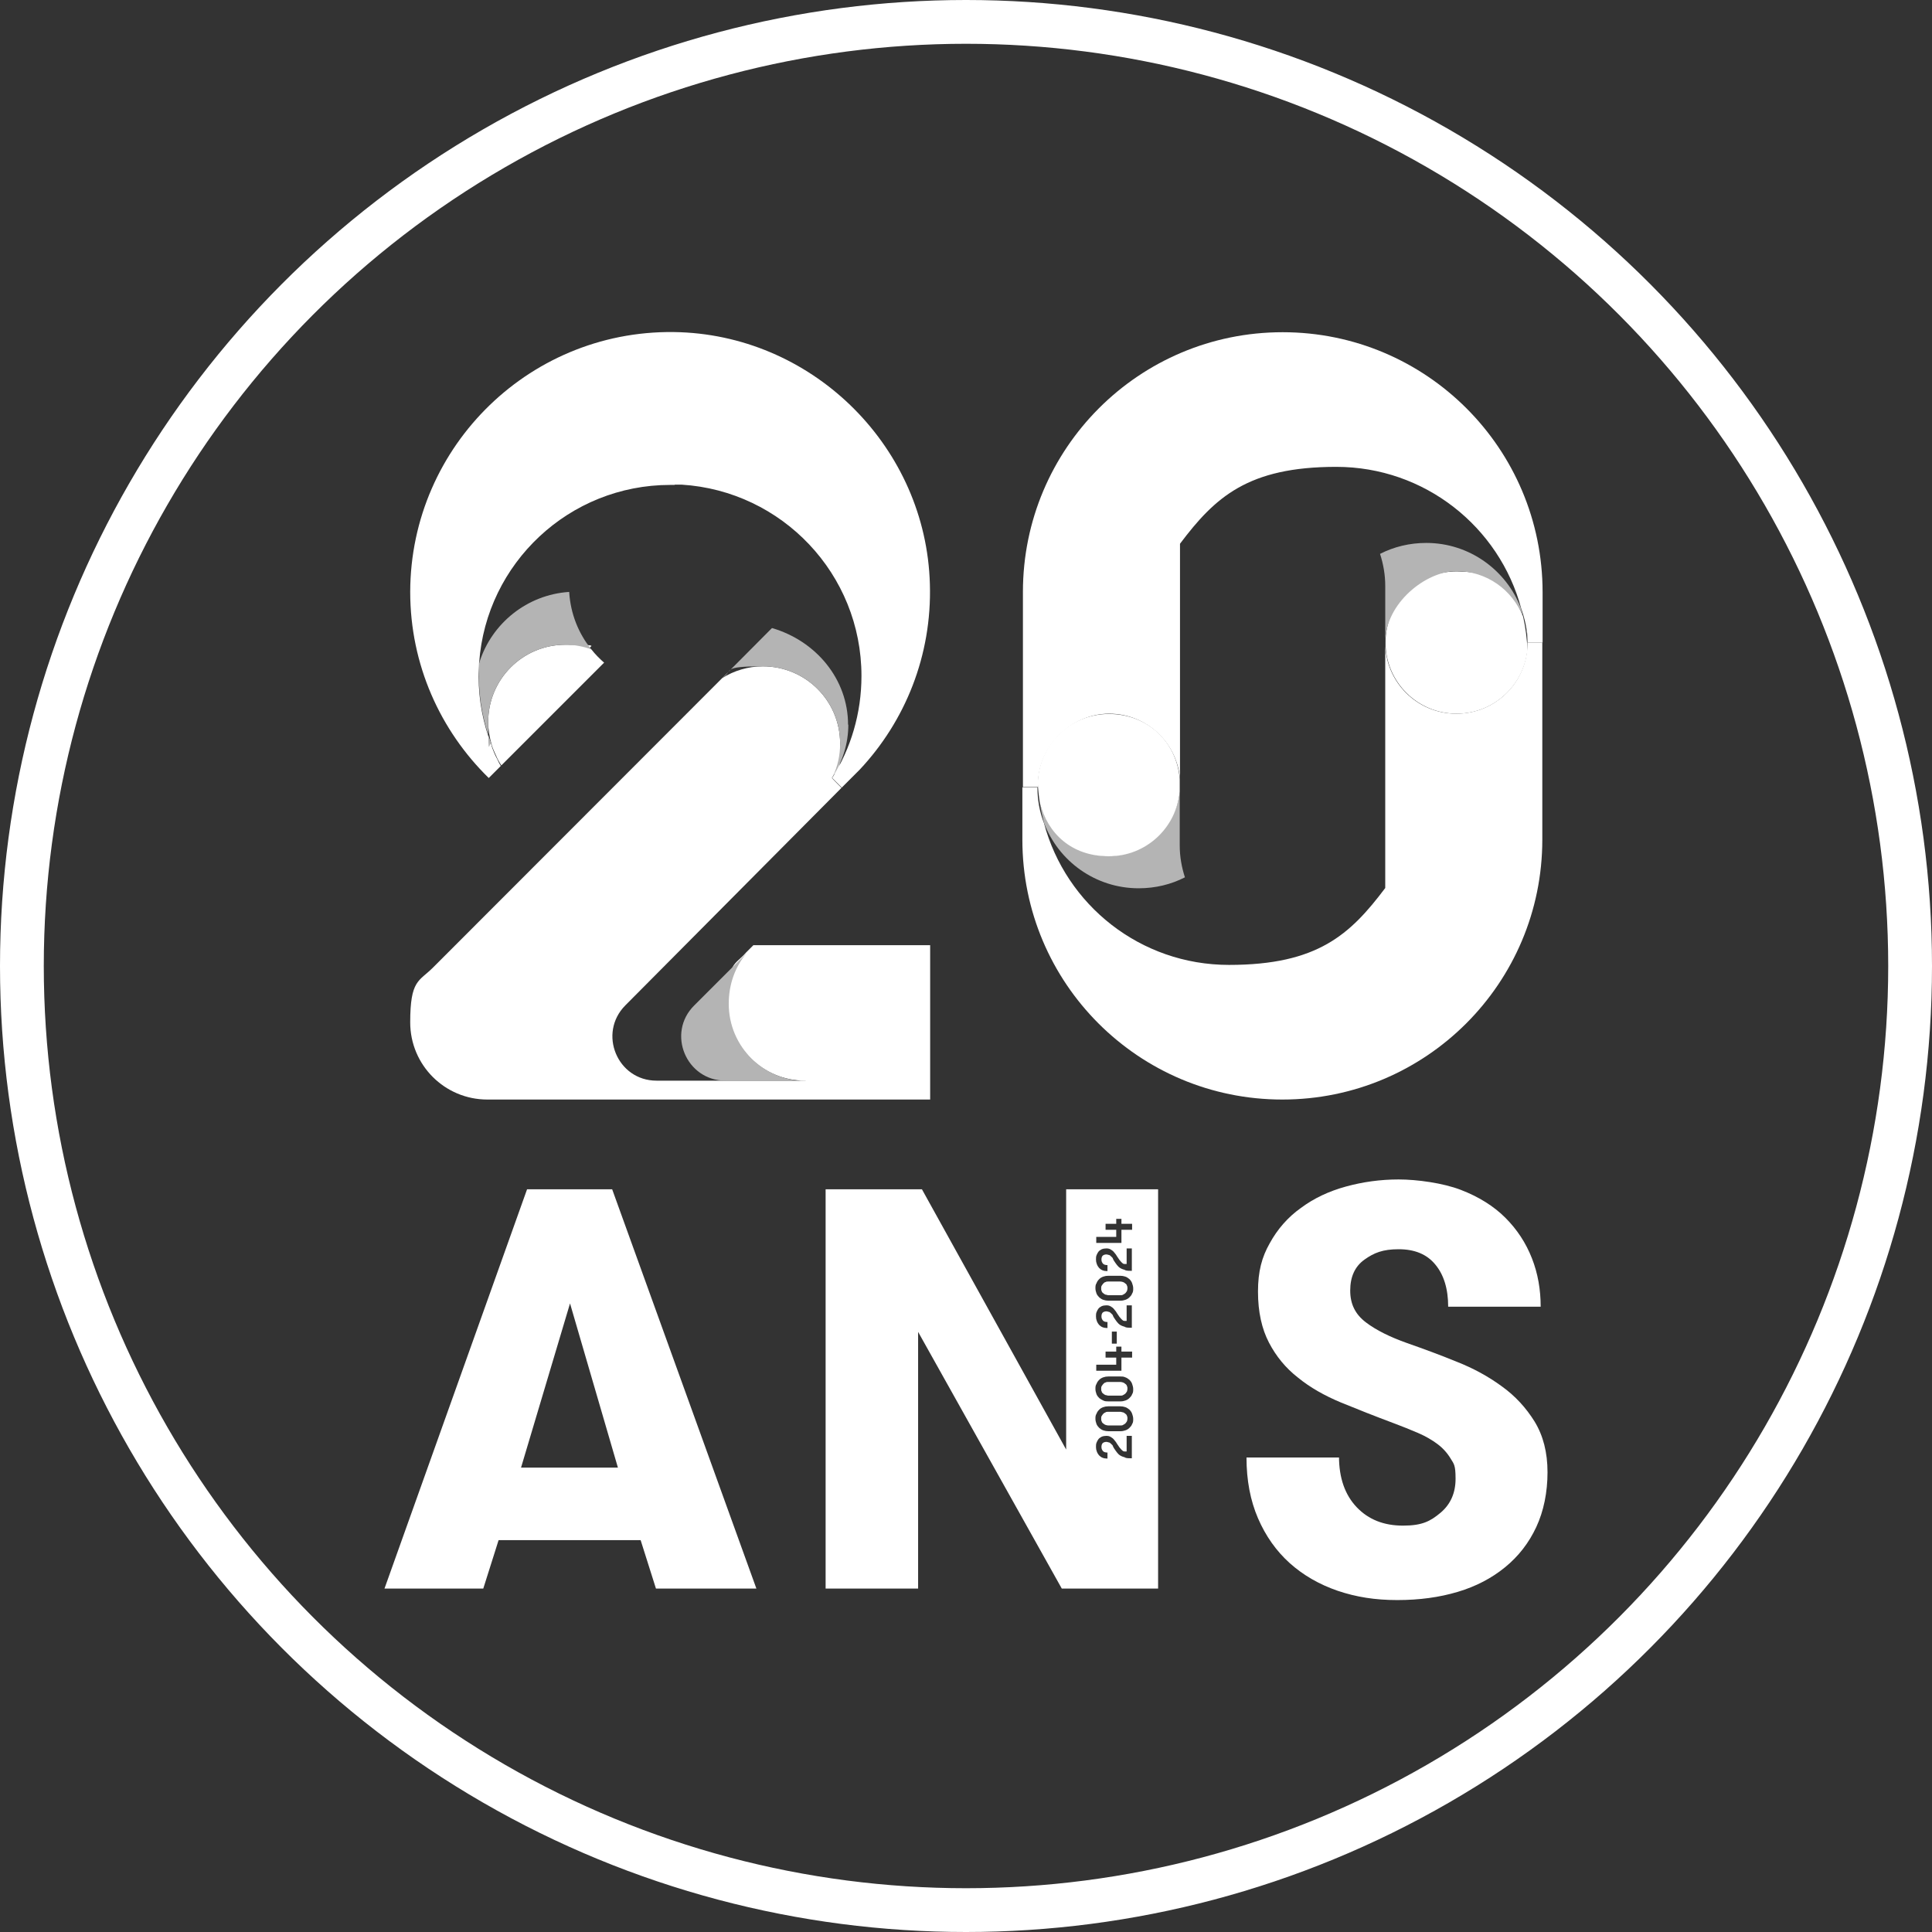
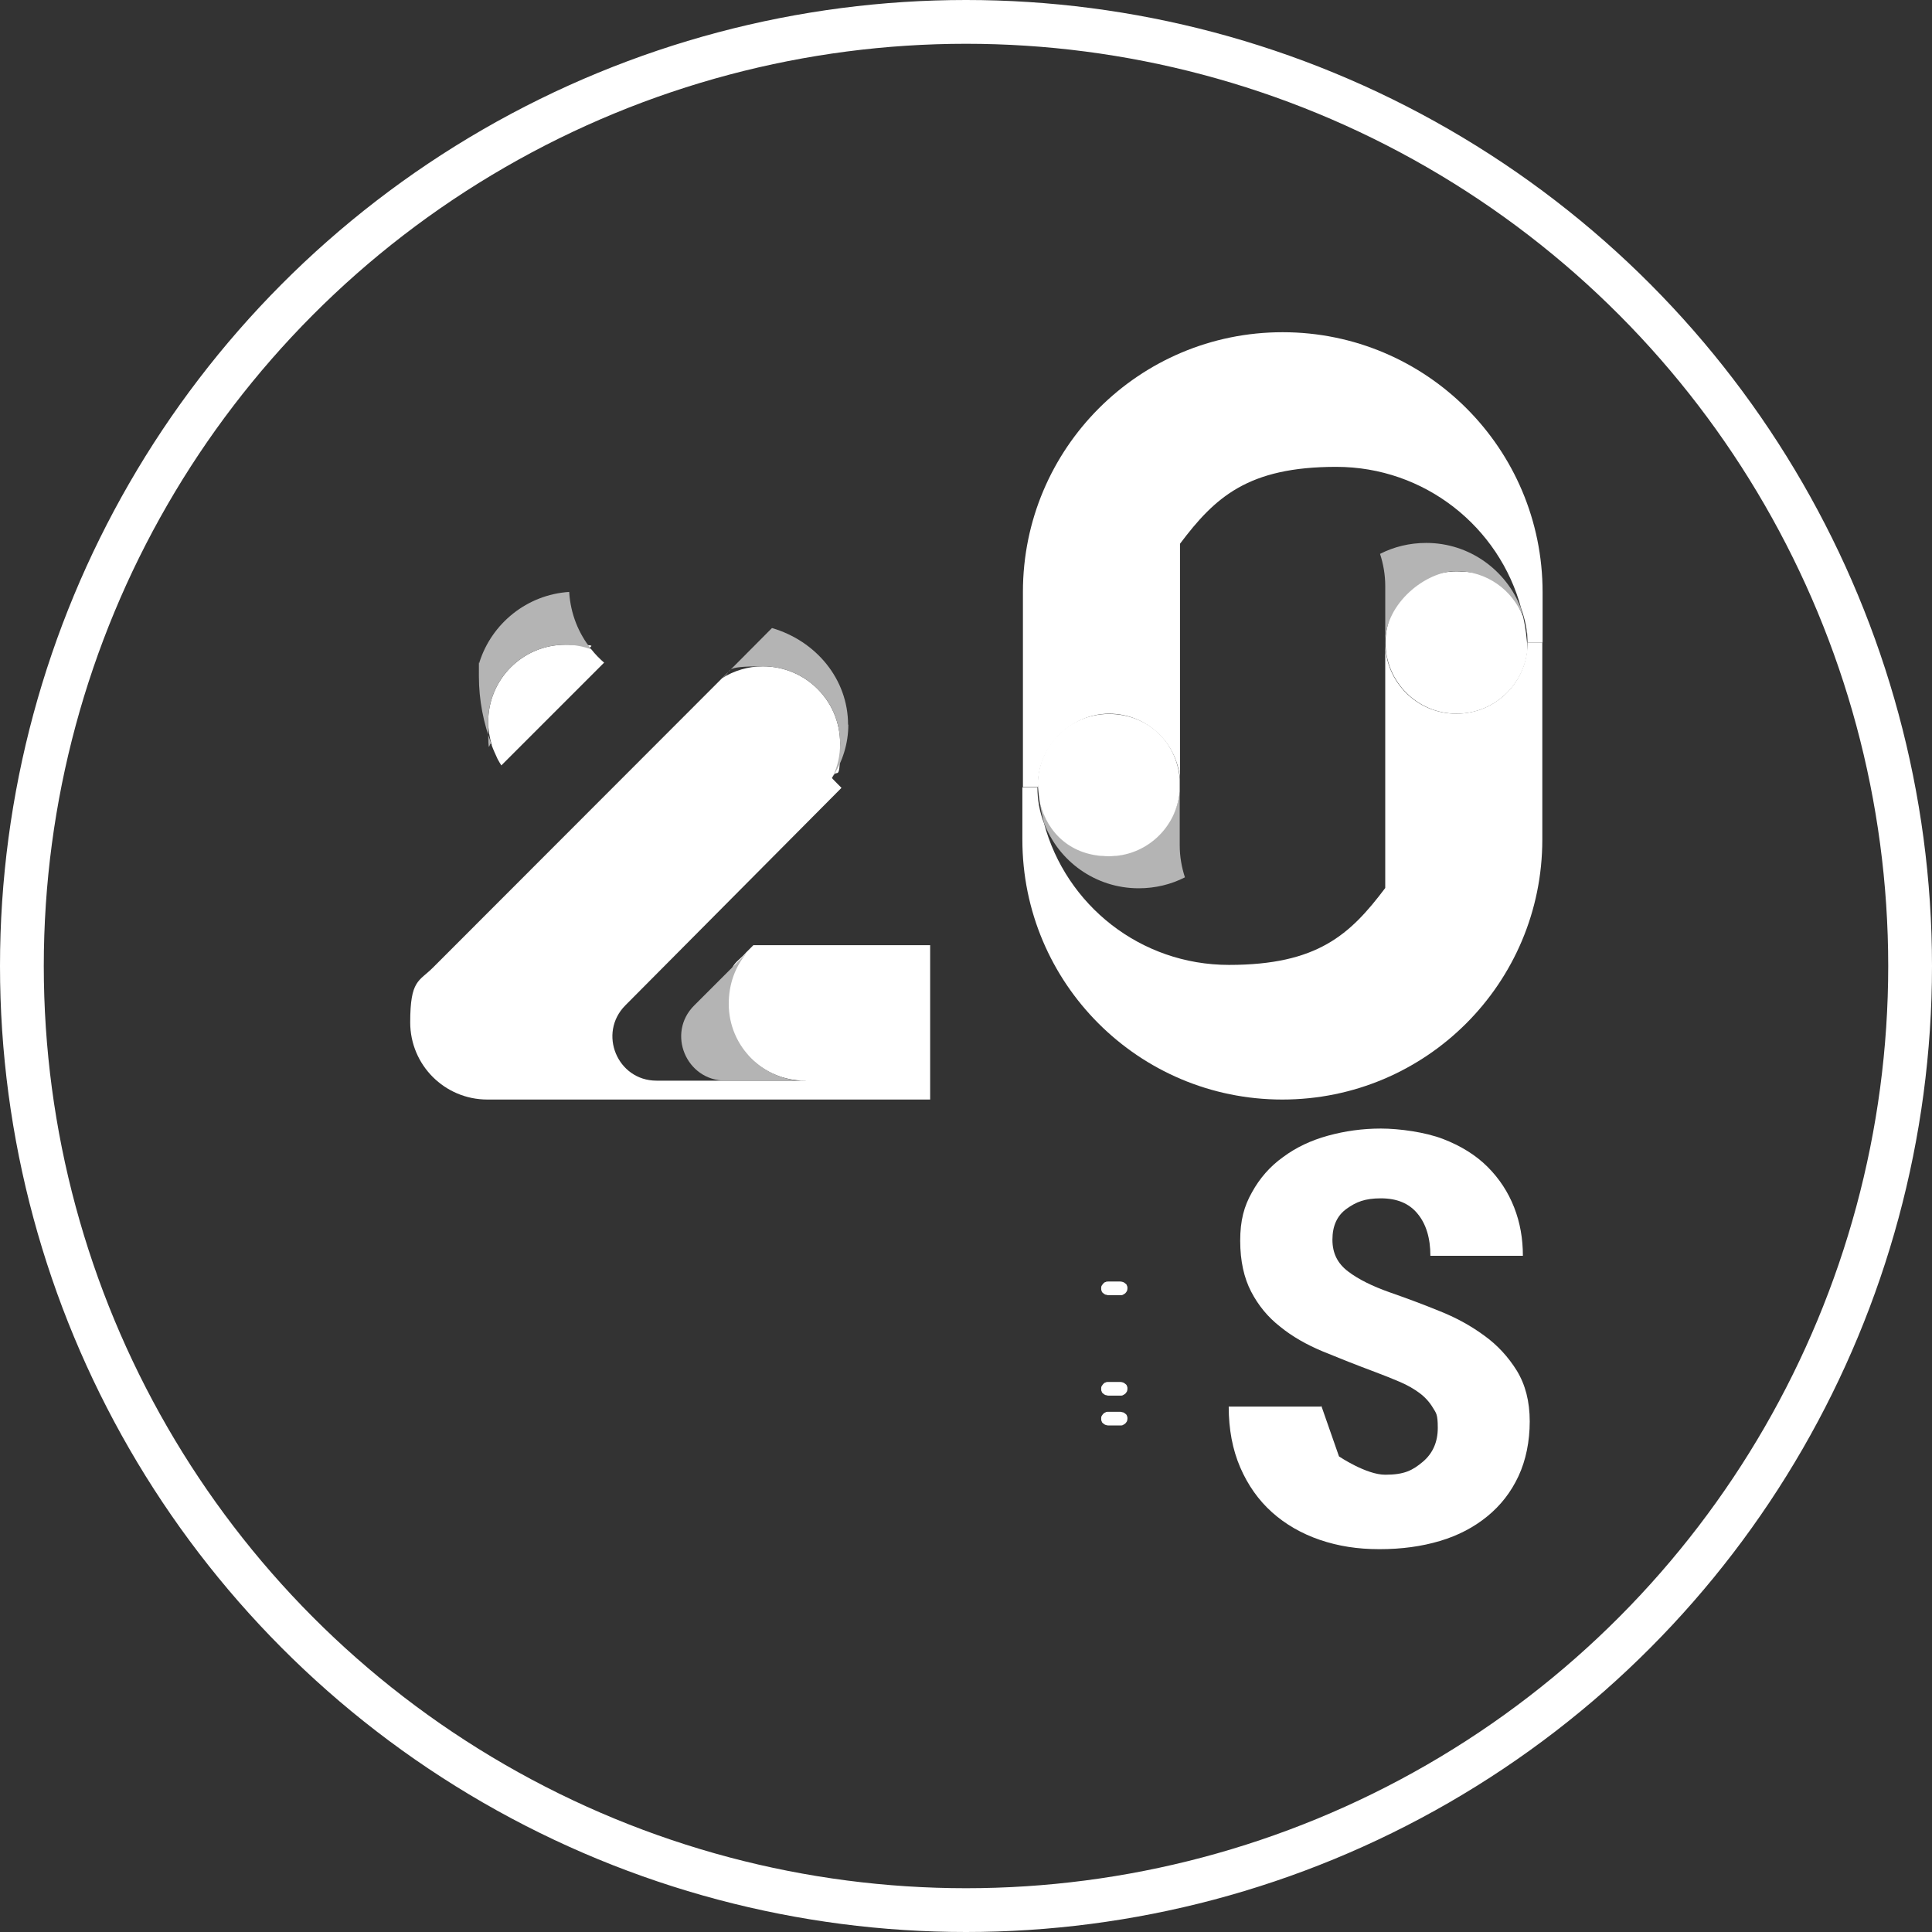
<svg xmlns="http://www.w3.org/2000/svg" id="Layer_1" data-name="Layer 1" version="1.1" viewBox="0 0 706 706">
  <rect x="0" y="0" width="706" height="706" fill="#333333" stroke="none" />
  <defs>
    <style>
      .cls-1 {
        fill: #b4b4b4;
      }

      .cls-1, .cls-2 {
        stroke-width: 0px;
      }

      .cls-3 {
        fill: none;
        stroke: #fff;
        stroke-miterlimit: 10;
        stroke-width: 16px;
      }

      .cls-2 {
        fill: #fff;
      }
    </style>
  </defs>
  <g>
-     <path class="cls-2" d="M239.7,580.5l-5.6-17.7h-51.9l-5.6,17.7h-36.1l52.1-145.9h31.1l52.7,145.9h-36.7ZM208.3,476.3l-17.9,60h35.4l-17.5-60Z" />
-     <path class="cls-2" d="M489.3,532.2c0,7.9,2.2,14.1,6.5,18.6s9.9,6.7,16.9,6.7,10-1.6,13.7-4.7,5.5-7.3,5.5-12.4-.6-5.4-1.8-7.4c-1.2-2-2.8-3.8-4.8-5.3s-4.4-2.9-7.2-4.1c-2.8-1.2-5.8-2.4-9-3.6-6.7-2.5-13-5-19.1-7.5-6-2.5-11.3-5.5-15.7-9.1-4.5-3.5-8-7.8-10.6-12.8s-4-11.2-4-18.6,1.4-12.6,4.3-17.7c2.8-5.1,6.6-9.5,11.4-12.9,4.7-3.5,10.2-6.1,16.4-7.8,6.2-1.7,12.6-2.6,19.3-2.6s16.2,1.3,22.7,3.8,12,5.9,16.3,10.2c4.3,4.3,7.5,9.2,9.7,14.8,2.2,5.6,3.2,11.5,3.2,17.7h-33.8c0-6.5-1.6-11.7-4.7-15.4-3.1-3.8-7.6-5.6-13.4-5.6s-9,1.3-12.5,3.8-5.2,6.3-5.2,11.3,1.9,8.7,5.7,11.6c3.8,2.9,8.9,5.4,15.1,7.6,6,2.1,12,4.3,18.1,6.8,6.1,2.4,11.6,5.4,16.5,9,4.9,3.5,8.9,7.9,12,12.9,3.1,5.1,4.7,11.2,4.7,18.5s-1.4,14.2-4.1,20-6.5,10.7-11.4,14.7-10.6,7-17.3,9c-6.7,2-14,3-22.1,3s-15-1.1-21.8-3.4c-6.7-2.3-12.6-5.7-17.5-10.1s-8.8-9.9-11.6-16.4c-2.8-6.5-4.2-13.9-4.2-22.2h33.8v-.4Z" />
+     <path class="cls-2" d="M489.3,532.2s9.9,6.7,16.9,6.7,10-1.6,13.7-4.7,5.5-7.3,5.5-12.4-.6-5.4-1.8-7.4c-1.2-2-2.8-3.8-4.8-5.3s-4.4-2.9-7.2-4.1c-2.8-1.2-5.8-2.4-9-3.6-6.7-2.5-13-5-19.1-7.5-6-2.5-11.3-5.5-15.7-9.1-4.5-3.5-8-7.8-10.6-12.8s-4-11.2-4-18.6,1.4-12.6,4.3-17.7c2.8-5.1,6.6-9.5,11.4-12.9,4.7-3.5,10.2-6.1,16.4-7.8,6.2-1.7,12.6-2.6,19.3-2.6s16.2,1.3,22.7,3.8,12,5.9,16.3,10.2c4.3,4.3,7.5,9.2,9.7,14.8,2.2,5.6,3.2,11.5,3.2,17.7h-33.8c0-6.5-1.6-11.7-4.7-15.4-3.1-3.8-7.6-5.6-13.4-5.6s-9,1.3-12.5,3.8-5.2,6.3-5.2,11.3,1.9,8.7,5.7,11.6c3.8,2.9,8.9,5.4,15.1,7.6,6,2.1,12,4.3,18.1,6.8,6.1,2.4,11.6,5.4,16.5,9,4.9,3.5,8.9,7.9,12,12.9,3.1,5.1,4.7,11.2,4.7,18.5s-1.4,14.2-4.1,20-6.5,10.7-11.4,14.7-10.6,7-17.3,9c-6.7,2-14,3-22.1,3s-15-1.1-21.8-3.4c-6.7-2.3-12.6-5.7-17.5-10.1s-8.8-9.9-11.6-16.4c-2.8-6.5-4.2-13.9-4.2-22.2h33.8v-.4Z" />
    <g>
      <g>
        <path class="cls-2" d="M558.3,234.8c0,14.4-11.7,26-26,26s-26-11.6-26-26,11.6-26,26-26,20.5,6.9,24.3,16.6c.9,4,1.4,8.1,1.6,12.3v-2.2c0-2.4-.2-4.7-.6-6.9.5,2,.7,4,.7,6.2Z" />
        <path class="cls-1" d="M555.8,222.4c.3,1,.5,1.9.7,2.9-3.8-9.7-13.2-16.6-24.3-16.6s-26,11.7-26,26v-20.6c0-4.1-.7-8-1.9-11.7,5.1-2.6,10.8-4,16.9-4,15.8,0,29.3,10,34.6,23.9h0Z" />
        <path class="cls-2" d="M506.2,234.8c0,14.4,11.6,26,26,26s26-11.6,26-26h5.4v72c0,52.5-42.5,95-95,95s-95-42.5-95-95v-19.1h5.5c0,4.6.8,9,2.4,13.1h0c8,29.9,35.2,51.8,67.6,51.8s44.3-11.1,57.1-28.1v-89.6h0Z" />
        <path class="cls-1" d="M431.1,308.9c0,4.1.7,8,1.9,11.7-5.1,2.6-10.8,4-16.9,4-15.8,0-29.3-9.9-34.6-23.9h0c-.6-2.4-1.2-4.9-1.5-7.3,2.9,11.2,13.1,19.4,25.2,19.4s24.8-10.4,25.9-23.7v19.8Z" />
        <path class="cls-2" d="M431.1,284.5v4.7c-1.2,13.3-12.3,23.7-25.9,23.7s-22.3-8.3-25.2-19.4c-.4-2.6-.7-5.3-.8-7.9v1.7-.4c0-14.4,11.6-26,26-26s24.8,10.4,25.9,23.7h0Z" />
        <path class="cls-2" d="M557.6,228.6c-.4-2.1-1-4.2-1.7-6.2h0c-8-29.9-35.3-51.8-67.6-51.8s-44.3,11.1-57.1,28.1v85.8c-1.2-13.3-12.3-23.7-25.9-23.7s-26,11.6-26,26,0,.3,0,.4v.4h-5.5v-71.3c0-52.4,42.4-94.9,94.9-94.9s95,42.5,95,95v18.4h-5.4c0-2.1-.3-4.2-.7-6.2Z" />
      </g>
      <g>
        <path class="cls-2" d="M339.9,345.4v56.4h-161.8c-15.6,0-28.2-12.6-28.2-28.2s3.2-14.9,8.3-20l105.7-105.8c4.3-2.7,9.4-4.3,14.9-4.3,15.6,0,28.2,12.6,28.2,28.2s-1,8.5-2.7,12.1c-.1.2-.2.3-.3.5h0c0,.1,3.5,3.6,3.5,3.6l-79,79.5c-10.1,10.2-2.9,27.5,11.4,27.5h54.3c-15.6,0-28.2-12.6-28.2-28.2s2.4-13.7,6.7-18.7l2.6-2.6h64.6Z" />
-         <path class="cls-2" d="M246.6,177.2h-1.7c-36.9,0-67.2,28.6-69.8,64.9,0,1.7-.2,3.4-.2,5.1,0,8.9,1.7,17.3,4.7,25.1v.2c.6,1.7,1.2,3.3,2.1,4.9.4.9.8,1.7,1.3,2.5l-4.4,4.4c-17.7-17.3-28.7-41.4-28.7-68,.1-53.6,44.6-96.9,98.7-94.9,49.5,1.9,89.8,42.5,91.2,92,.8,26.2-9.1,50.2-25.6,67.8l-6.6,6.6-3.5-3.5c6.8-10.8,10.7-23.6,10.7-37.3,0-37.2-29-67.6-65.7-69.9-.8,0-1.7,0-2.6,0v.2Z" />
        <path class="cls-1" d="M310,264.8c0,6.9-2.1,13.5-5.7,19,1.8-3.7,2.7-7.8,2.7-12.1,0-15.6-12.6-28.2-28.2-28.2s-10.6,1.5-14.9,4.3l18.2-18.3c16.1,4.7,27.8,18.7,27.8,35.3h0Z" />
        <path class="cls-1" d="M294.4,394.9h-29.3c-14.4,0-21.6-17.4-11.4-27.5l19.3-19.3c-4.3,5-6.7,11.5-6.7,18.7,0,15.6,12.6,28.2,28.2,28.2h0Z" />
        <path class="cls-2" d="M220.7,242.2l-37.5,37.5c-.5-.8-1-1.6-1.4-2.4-.7-1.6-1.5-3.2-2.1-4.9v-.2c-.8-2.7-1.3-5.5-1.3-8.4,0-15.6,12.6-28.2,28.2-28.2s6.6.6,9.5,1.7c1.4,1.8,3,3.4,4.7,4.9h0Z" />
        <path class="cls-1" d="M208,216.4c.5,7.9,3.4,15.1,8.1,20.9-3-1.1-6.2-1.7-9.5-1.7-15.6,0-28.2,12.6-28.2,28.2s.4,5.8,1.3,8.4c-3-7.8-4.7-16.3-4.7-25.1s0-3.4.2-5.1c4.5-14.2,17.4-24.7,32.8-25.7h0Z" />
      </g>
    </g>
    <g>
      <path class="cls-2" d="M411.2,516.6c-.2-.2-.5-.4-.8-.5-.3,0-.7-.2-1-.2h-4.4c-.4,0-.7,0-1,.2-.3.1-.6.3-.8.5s-.4.5-.6.8-.2.6-.2,1,0,.7.2,1c0,.3.3.6.6.8.2.2.5.4.8.5.3.1.7.2,1,.2h4.4c.4,0,.7,0,1-.2s.6-.3.8-.5.4-.5.6-.8c.1-.3.2-.6.2-1s0-.7-.2-1c0-.3-.3-.6-.6-.8Z" />
      <path class="cls-2" d="M411.2,469c-.2-.2-.5-.4-.8-.5-.3-.1-.7-.2-1-.2h-4.4c-.4,0-.7,0-1,.2-.3,0-.6.3-.8.5s-.4.5-.6.8-.2.6-.2,1,0,.7.2,1c0,.3.3.6.6.8.2.2.5.4.8.5.3,0,.7.2,1,.2h4.4c.4,0,.7,0,1-.2s.6-.3.8-.5.4-.5.6-.8c.1-.3.2-.6.2-1s0-.7-.2-1c0-.3-.3-.6-.6-.8Z" />
      <path class="cls-2" d="M411.2,505.7c-.2-.2-.5-.4-.8-.5-.3-.1-.7-.2-1-.2h-4.4c-.4,0-.7,0-1,.2-.3,0-.6.3-.8.5s-.4.5-.6.8-.2.6-.2,1,0,.7.2,1c0,.3.3.6.6.8.2.2.5.4.8.5.3,0,.7.2,1,.2h4.4c.4,0,.7,0,1-.2s.6-.3.8-.5.4-.5.6-.8c.1-.3.2-.6.2-1s0-.7-.2-1c0-.3-.3-.6-.6-.8Z" />
-       <path class="cls-2" d="M389.6,434.6v95.1l-52.7-95.1h-35.2v145.9h33.8v-93.8l52.5,93.8h35.2v-145.9h-33.6ZM400.6,452h7.3v-2.6h-3.9v-2.2h3.9v-1.8h1.9v1.8h3.9v2.2h-3.9v4.8h-9.2v-2.2ZM400.7,458.7c.2-.5.4-.9.7-1.3.3-.4.7-.6,1.2-.9.5-.2,1.1-.3,1.7-.3s1.1.1,1.6.4.9.6,1.2,1c.3.4.7.8.9,1.2.2.4.5.7.6.9.3.5.6.9.9,1.2.2.3.5.5.7.7s.5.3.7.3h.8v-5.7h1.9v8.2c-1,0-1.9,0-2.6-.3h.2c-.7-.2-1.3-.4-1.8-.7-.5-.3-.9-.7-1.2-1.1-.3-.4-.7-.9-1-1.4-.2-.3-.4-.6-.5-.9,0-.3-.4-.6-.6-.8-.2-.2-.5-.5-.8-.6-.3,0-.6-.2-1-.2-.6,0-1.1.2-1.4.5-.3.4-.4.8-.4,1.4s.2,1,.5,1.4c.3.4.9.6,1.7.6v2.2c-.7,0-1.3-.1-1.8-.3-.5-.2-.9-.5-1.3-.9-.3-.4-.6-.8-.8-1.4-.2-.5-.3-1-.3-1.6s0-1.1.2-1.6ZM413.6,532.9c-1,0-1.9,0-2.6-.3h.2c-.7-.2-1.3-.4-1.8-.7-.5-.3-.9-.7-1.2-1.1-.3-.4-.7-.9-1-1.4-.2-.3-.4-.6-.5-.9,0-.3-.4-.6-.6-.8-.2-.2-.5-.5-.8-.6-.3,0-.6-.2-1-.2-.6,0-1.1.2-1.4.5-.3.4-.4.8-.4,1.4s.2,1,.5,1.4c.3.4.9.6,1.7.6v2.2c-.7,0-1.3-.1-1.8-.3-.5-.2-.9-.5-1.3-.9-.3-.4-.6-.8-.8-1.4-.2-.5-.3-1-.3-1.6s0-1.1.2-1.6.4-.9.7-1.3c.3-.4.7-.6,1.2-.9.5-.2,1.1-.3,1.7-.3s1.1.1,1.6.4.9.6,1.2,1c.3.4.7.8.9,1.2.2.4.5.7.6.9.3.5.6.9.9,1.2.2.3.5.5.7.7s.5.3.7.3h.8v-5.7h1.9v8.2ZM413.7,520.4c-.2.6-.6,1-1,1.4s-.9.7-1.5.9c-.6.2-1.1.3-1.8.3h-4.4c-.6,0-1.2-.1-1.8-.3-.6-.2-1-.5-1.5-.9-.4-.4-.8-.9-1-1.4-.2-.6-.4-1.2-.4-1.9s0-1.3.4-1.9c.2-.6.6-1.1,1-1.5s.9-.7,1.5-.9c.6-.2,1.1-.3,1.8-.3h4.4c.6,0,1.2.1,1.8.3.6.2,1,.5,1.5.9.4.4.8.9,1,1.5.2.6.4,1.2.4,1.9s0,1.3-.4,1.9ZM413.7,509.5c-.2.6-.6,1-1,1.4-.4.4-.9.7-1.5.9-.6.2-1.1.3-1.8.3h-4.4c-.6,0-1.2,0-1.8-.3s-1-.5-1.5-.9c-.4-.4-.8-.9-1-1.4-.2-.6-.4-1.2-.4-1.9s0-1.3.4-1.9c.2-.6.6-1.1,1-1.5.4-.4.9-.7,1.5-.9.6-.2,1.1-.3,1.8-.3h4.4c.6,0,1.2,0,1.8.3.6.2,1,.5,1.5.9.4.4.8.9,1,1.5.2.6.4,1.2.4,1.9s0,1.3-.4,1.9ZM404,496.1v-2.2h3.9v-1.8h1.9v1.8h3.9v2.2h-3.9v4.8h-9.2v-2.2h7.3v-2.6h-3.9ZM406.3,491v-4.4h1.8v4.4h-1.8ZM413.6,485.2c-1,0-1.9,0-2.6-.3h.2c-.7-.2-1.3-.4-1.8-.7-.5-.3-.9-.7-1.2-1.1-.3-.4-.7-.9-1-1.4-.2-.3-.4-.6-.5-.9,0-.3-.4-.6-.6-.8-.2-.2-.5-.5-.8-.6-.3,0-.6-.2-1-.2-.6,0-1.1.2-1.4.5-.3.4-.4.8-.4,1.4s.2,1,.5,1.4c.3.4.9.6,1.7.6v2.2c-.7,0-1.3-.1-1.8-.3-.5-.2-.9-.5-1.3-.9-.3-.4-.6-.8-.8-1.4-.2-.5-.3-1-.3-1.6s0-1.1.2-1.6.4-.9.7-1.3c.3-.4.7-.6,1.2-.9.5-.2,1.1-.3,1.7-.3s1.1.1,1.6.4.9.6,1.2,1c.3.4.7.8.9,1.2.2.4.5.7.6.9.3.5.6.9.9,1.2.2.3.5.5.7.7s.5.3.7.3h.8v-5.7h1.9v8.2ZM413.7,472.7c-.2.6-.6,1-1,1.4s-.9.7-1.5.9c-.6.2-1.1.3-1.8.3h-4.4c-.6,0-1.2-.1-1.8-.3-.6-.2-1-.5-1.5-.9-.4-.4-.8-.9-1-1.4-.2-.6-.4-1.2-.4-1.9s0-1.3.4-1.9c.2-.6.6-1.1,1-1.5s.9-.7,1.5-.9c.6-.2,1.1-.3,1.8-.3h4.4c.6,0,1.2.1,1.8.3.6.2,1,.5,1.5.9.4.4.8.9,1,1.5.2.6.4,1.2.4,1.9s0,1.3-.4,1.9Z" />
    </g>
  </g>
  <circle class="cls-3" cx="353" cy="353" r="345" />
</svg>